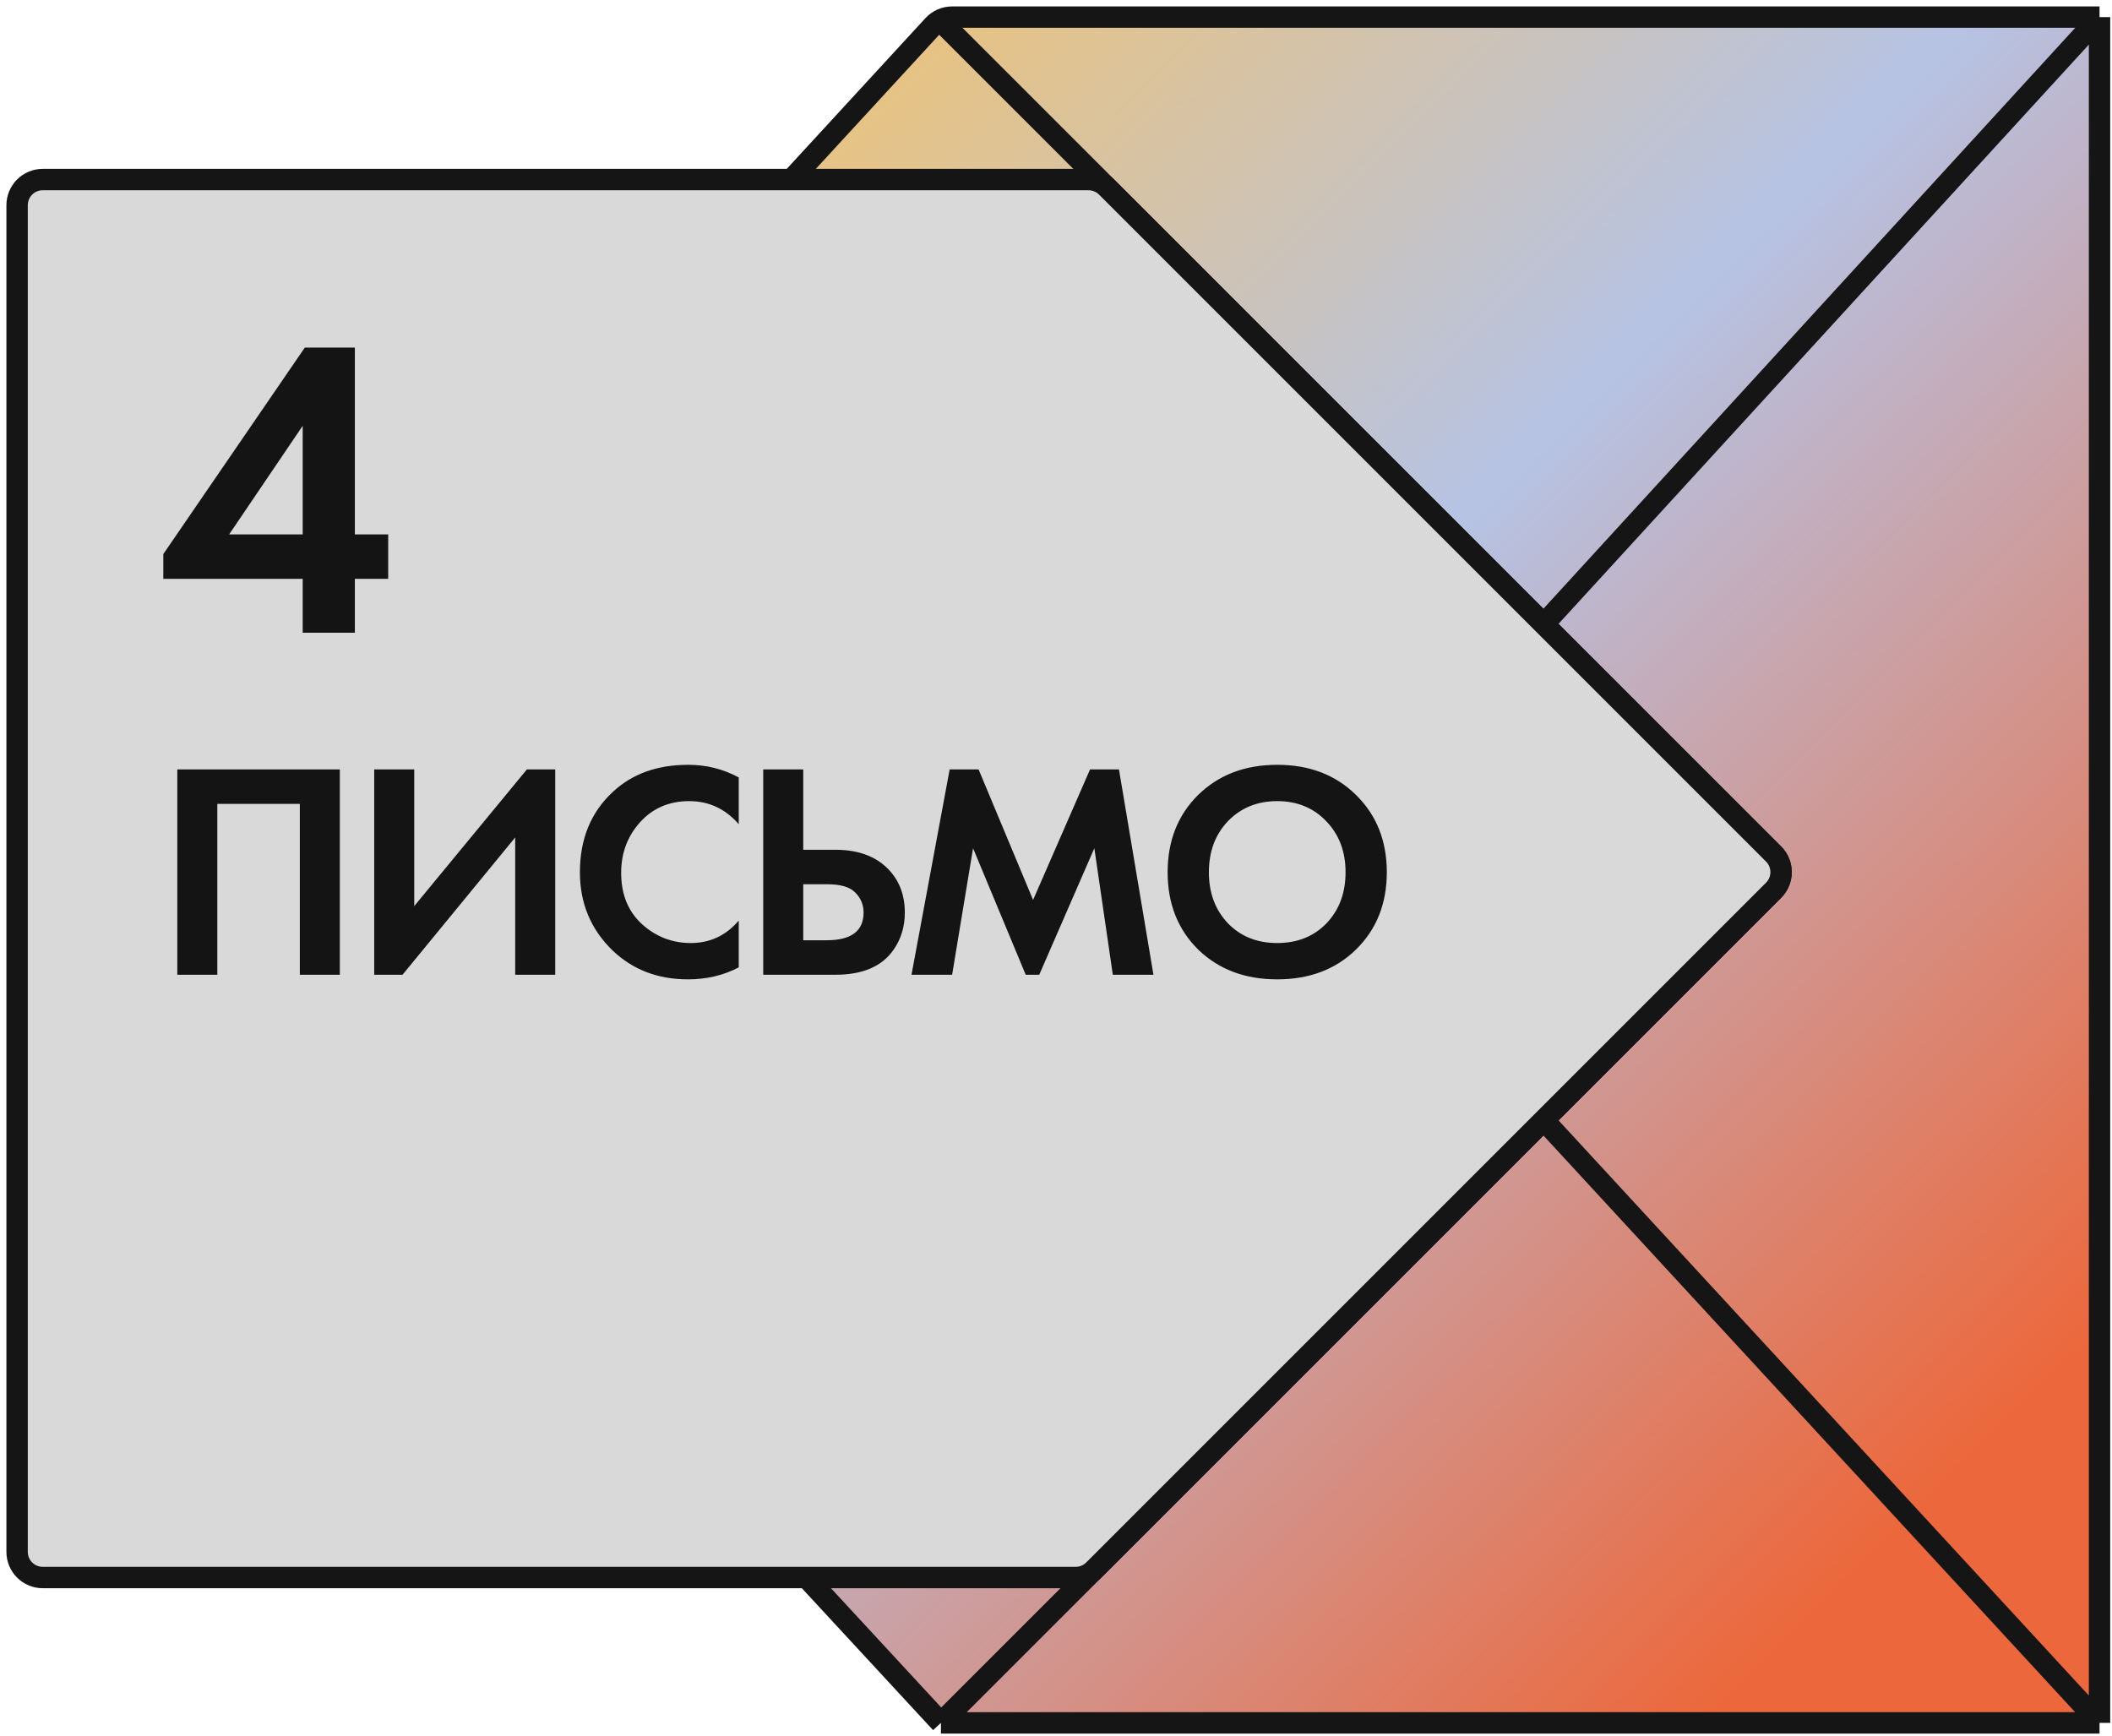
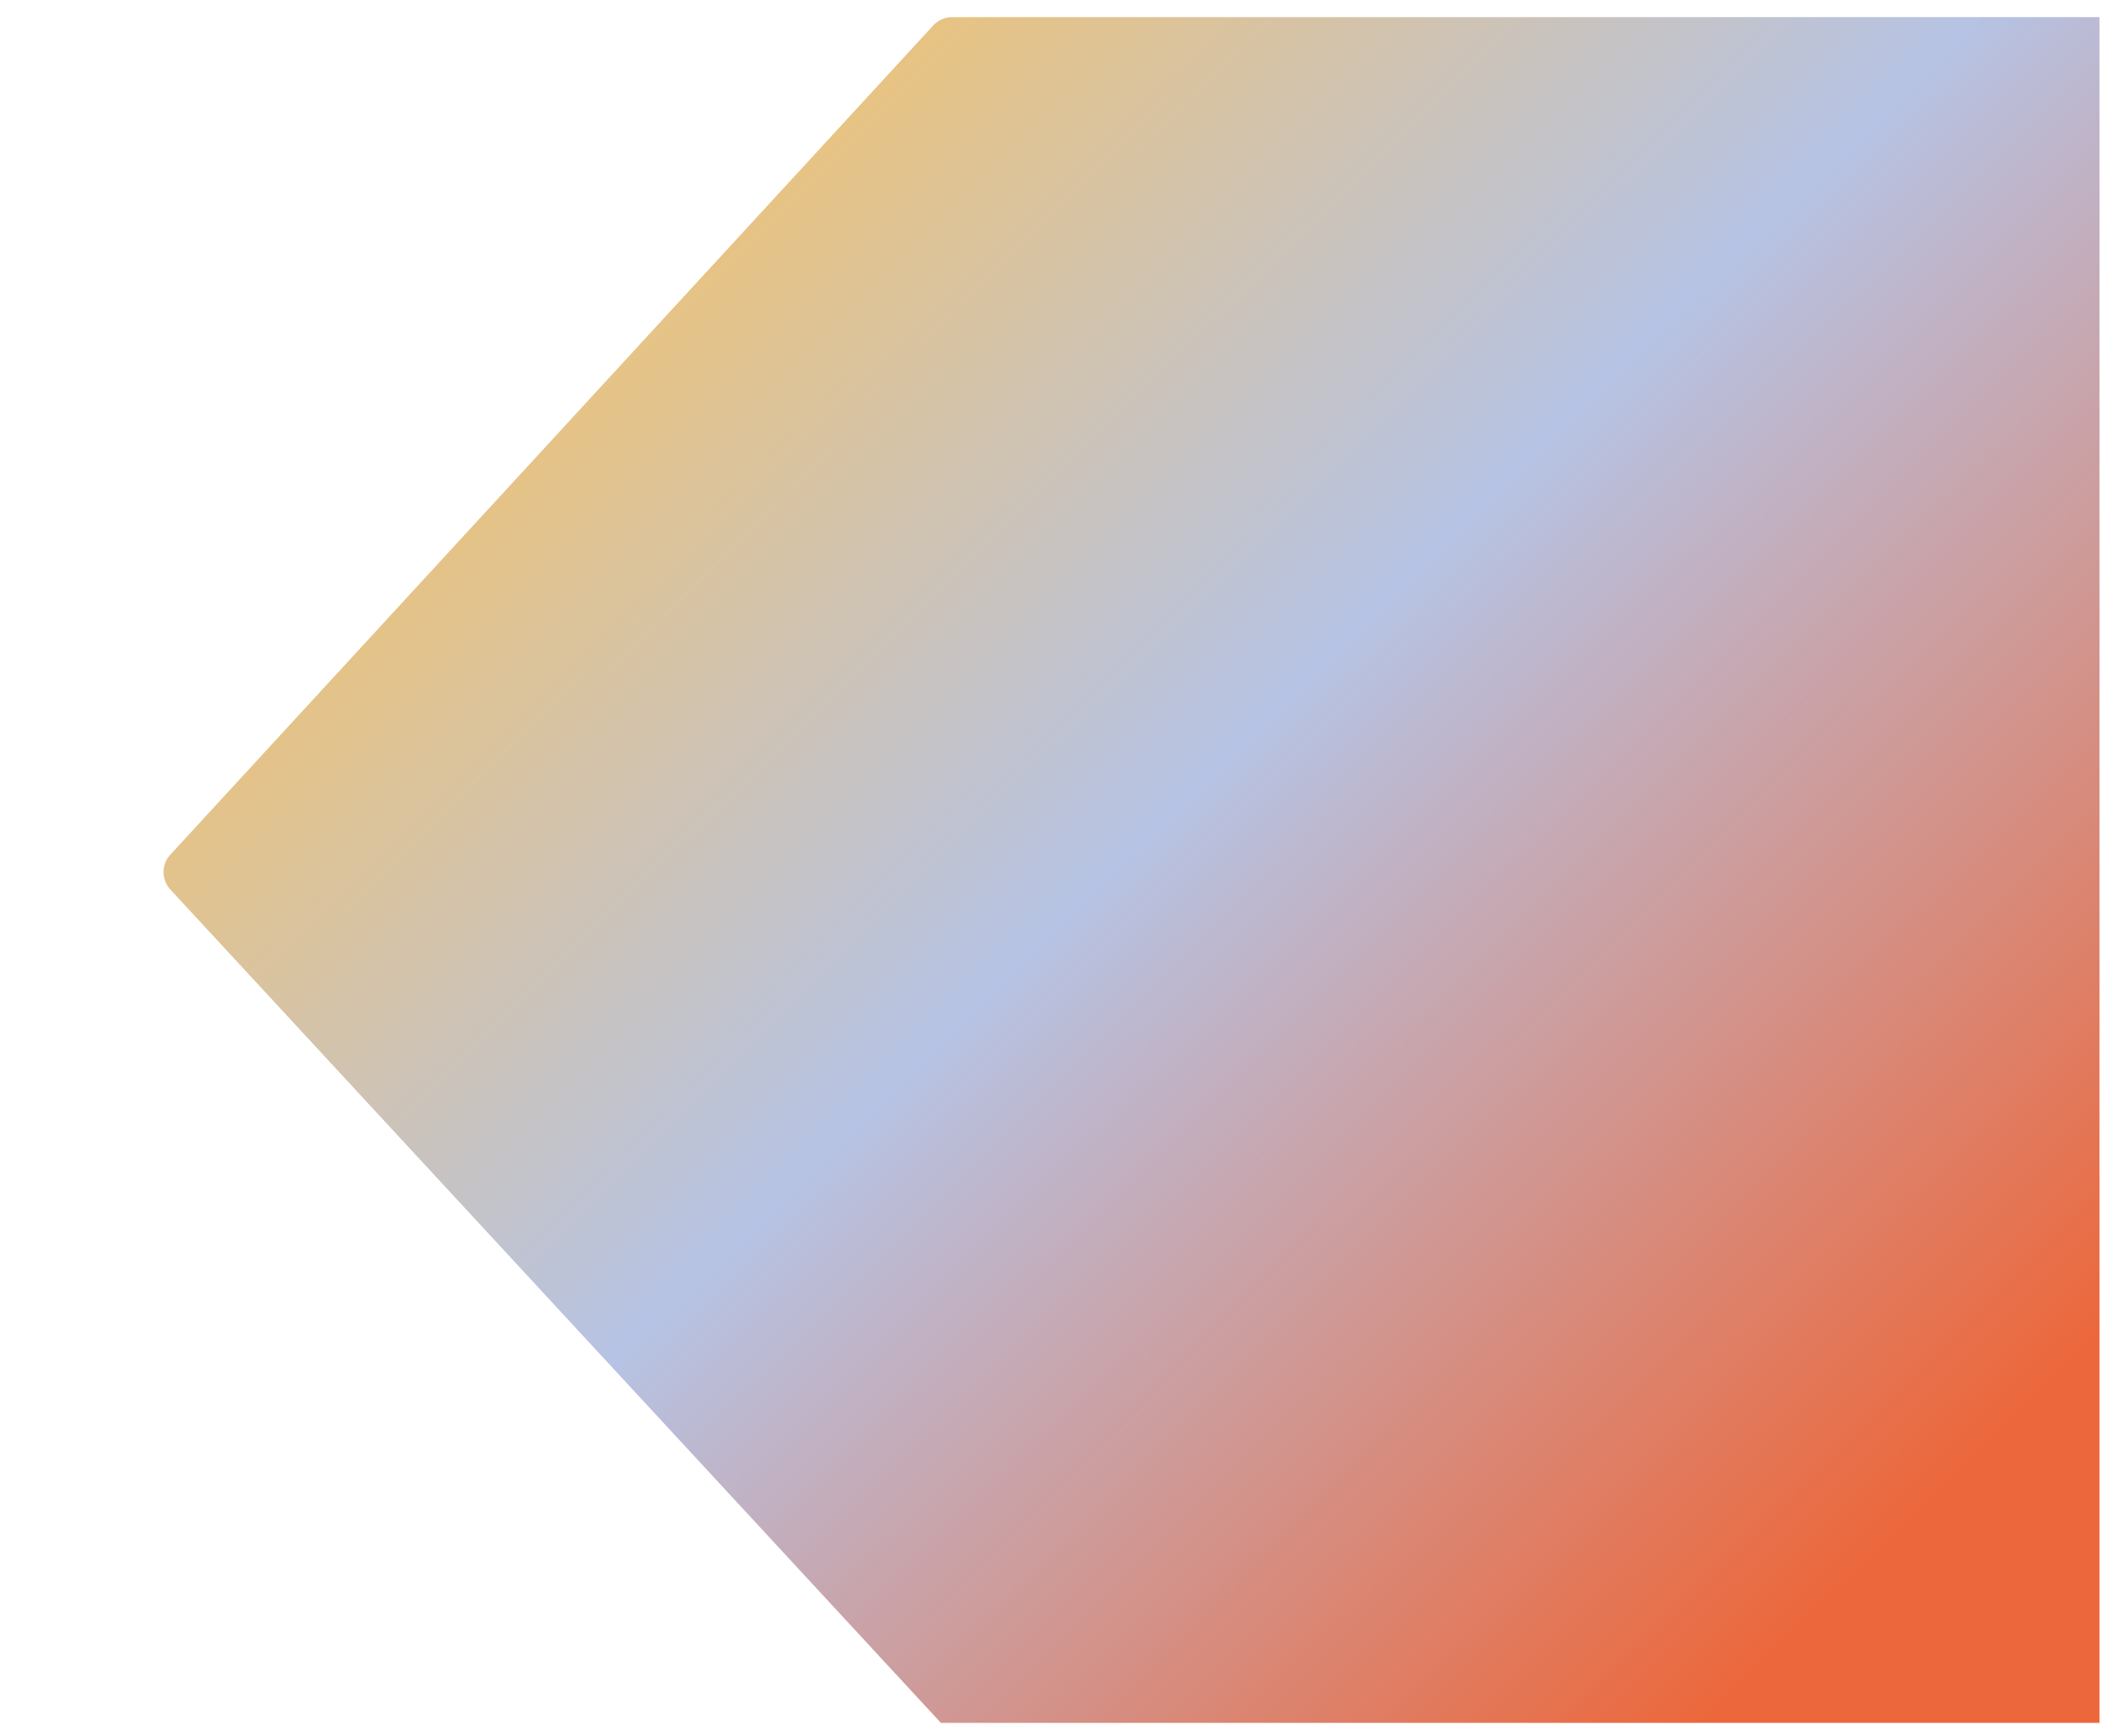
<svg xmlns="http://www.w3.org/2000/svg" width="247" height="203" viewBox="0 0 247 203" fill="none">
-   <path d="M111.358 2L245.542 2L245.542 201.5L110.042 201.5L19.92 104.032C18.859 102.884 18.857 101.114 19.915 99.964L109.15 2.969C109.718 2.351 110.519 2 111.358 2Z" fill="#D9D9D9" />
  <path d="M111.358 2L245.542 2L245.542 201.5L110.042 201.5L19.92 104.032C18.859 102.884 18.857 101.114 19.915 99.964L109.15 2.969C109.718 2.351 110.519 2 111.358 2Z" fill="url(#paint0_linear_59_6001)" />
-   <path d="M245.542 2L111.358 2C110.519 2 109.718 2.351 109.15 2.969L19.915 99.964C18.857 101.114 18.859 102.884 19.92 104.032L110.042 201.5M245.542 2L245.542 201.5M245.542 2L180.542 73M245.542 201.5L110.042 201.5M245.542 201.5L180.542 131M110.042 201.5L127.042 184.5L180.542 131M110.042 2.5L128.542 21L180.542 73M180.542 73L207.42 99.879C208.592 101.05 208.592 102.95 207.42 104.121L180.542 131" stroke="#151515" stroke-width="2.5" />
-   <path d="M180.542 73L207.421 99.879C208.592 101.05 208.592 102.95 207.421 104.121L180.542 131L127.921 183.621C127.358 184.184 126.595 184.5 125.8 184.5L5 184.5C3.343 184.5 2 183.157 2 181.5L2 24C2 22.343 3.343 21 5 21L127.299 21C128.095 21 128.858 21.316 129.421 21.879L180.542 73Z" fill="#D9D9D9" stroke="#151515" stroke-width="2.5" />
-   <path d="M41.5 40.65L41.5 62.5L45.4 62.5L45.4 67.7H41.5L41.5 74H35.4L35.4 67.7L19.1 67.7L19.1 64.8L35.65 40.65L41.5 40.65ZM26.8 62.5L35.4 62.5L35.4 49.8L26.8 62.5ZM20.736 89.988L39.744 89.988L39.744 114L35.064 114L35.064 94.02L25.416 94.02L25.416 114L20.736 114L20.736 89.988ZM43.765 89.988L48.445 89.988L48.445 105.972L61.621 89.988L64.933 89.988L64.933 114H60.253L60.253 97.944L47.077 114H43.765L43.765 89.988ZM86.397 107.664L86.397 113.136C84.621 114.072 82.641 114.54 80.457 114.54C76.953 114.54 74.025 113.424 71.673 111.192C69.105 108.72 67.821 105.66 67.821 102.012C67.821 98.124 69.105 94.992 71.673 92.616C73.929 90.504 76.869 89.448 80.493 89.448C82.605 89.448 84.573 89.94 86.397 90.924L86.397 96.396C84.837 94.596 82.905 93.696 80.601 93.696C78.249 93.696 76.329 94.524 74.841 96.18C73.377 97.812 72.645 99.78 72.645 102.084C72.645 104.604 73.461 106.608 75.093 108.096C76.725 109.56 78.621 110.292 80.781 110.292C83.037 110.292 84.909 109.416 86.397 107.664ZM89.26 114L89.26 89.988L93.94 89.988L93.94 99.384L97.684 99.384C100.18 99.384 102.148 100.044 103.588 101.364C105.076 102.732 105.82 104.52 105.82 106.728C105.82 108.36 105.388 109.8 104.524 111.048C103.18 113.016 100.912 114 97.72 114L89.26 114ZM93.94 103.416L93.94 109.968H96.676C99.556 109.968 100.996 108.888 100.996 106.728C100.996 105.816 100.672 105.036 100.024 104.388C99.4 103.74 98.308 103.416 96.748 103.416H93.94ZM106.6 114L111.064 89.988L114.448 89.988L120.82 105.252L127.48 89.988H130.864L134.896 114L130.144 114L127.984 99.204L121.54 114H119.956L113.8 99.204L111.352 114L106.6 114ZM140.12 92.976C142.52 90.624 145.604 89.448 149.372 89.448C153.14 89.448 156.212 90.624 158.588 92.976C160.988 95.328 162.188 98.34 162.188 102.012C162.188 105.684 160.988 108.696 158.588 111.048C156.212 113.376 153.14 114.54 149.372 114.54C145.604 114.54 142.52 113.376 140.12 111.048C137.744 108.696 136.556 105.684 136.556 102.012C136.556 98.34 137.744 95.328 140.12 92.976ZM143.612 107.988C145.1 109.524 147.02 110.292 149.372 110.292C151.724 110.292 153.644 109.524 155.132 107.988C156.62 106.428 157.364 104.436 157.364 102.012C157.364 99.588 156.608 97.596 155.096 96.036C153.608 94.476 151.7 93.696 149.372 93.696C147.044 93.696 145.124 94.476 143.612 96.036C142.124 97.596 141.38 99.588 141.38 102.012C141.38 104.436 142.124 106.428 143.612 107.988Z" fill="#141414" />
  <defs>
    <linearGradient id="paint0_linear_59_6001" x1="10.951" y1="64.578" x2="171.857" y2="227.852" gradientUnits="userSpaceOnUse">
      <stop stop-color="#F6C366" />
      <stop offset="0.479" stop-color="#B6C3E4" />
      <stop offset="1" stop-color="#EC683C" />
    </linearGradient>
  </defs>
</svg>